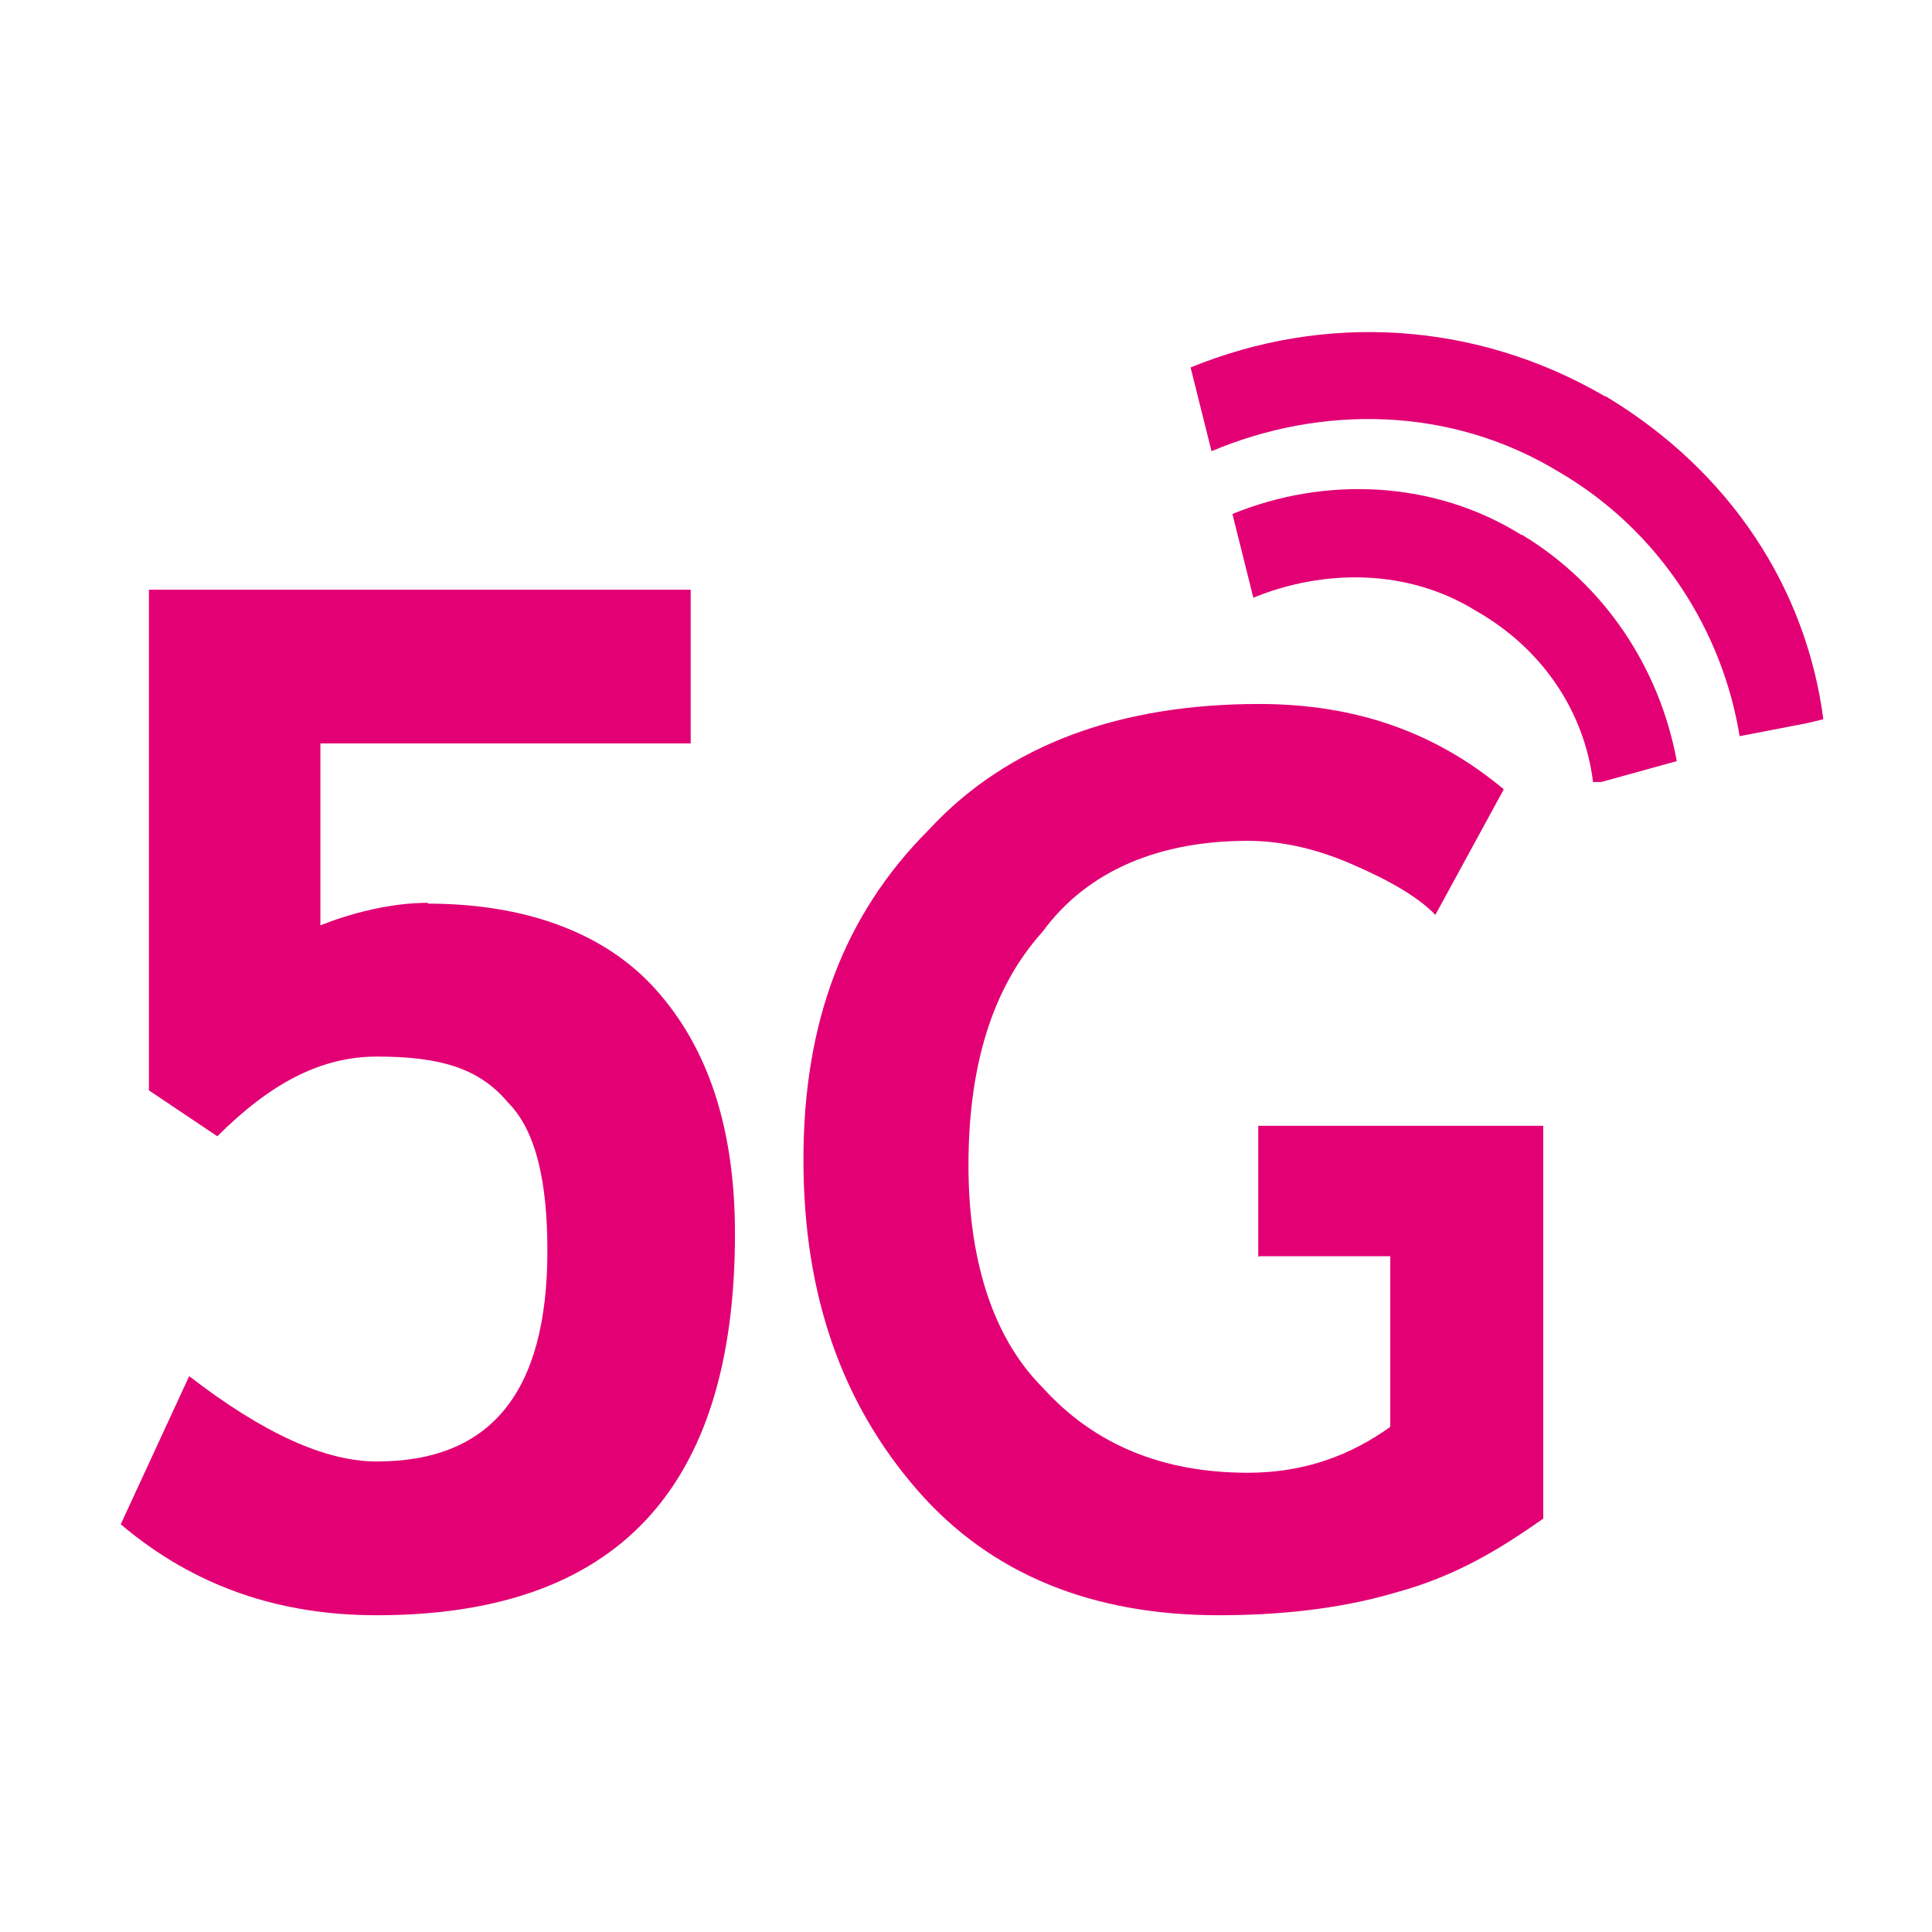
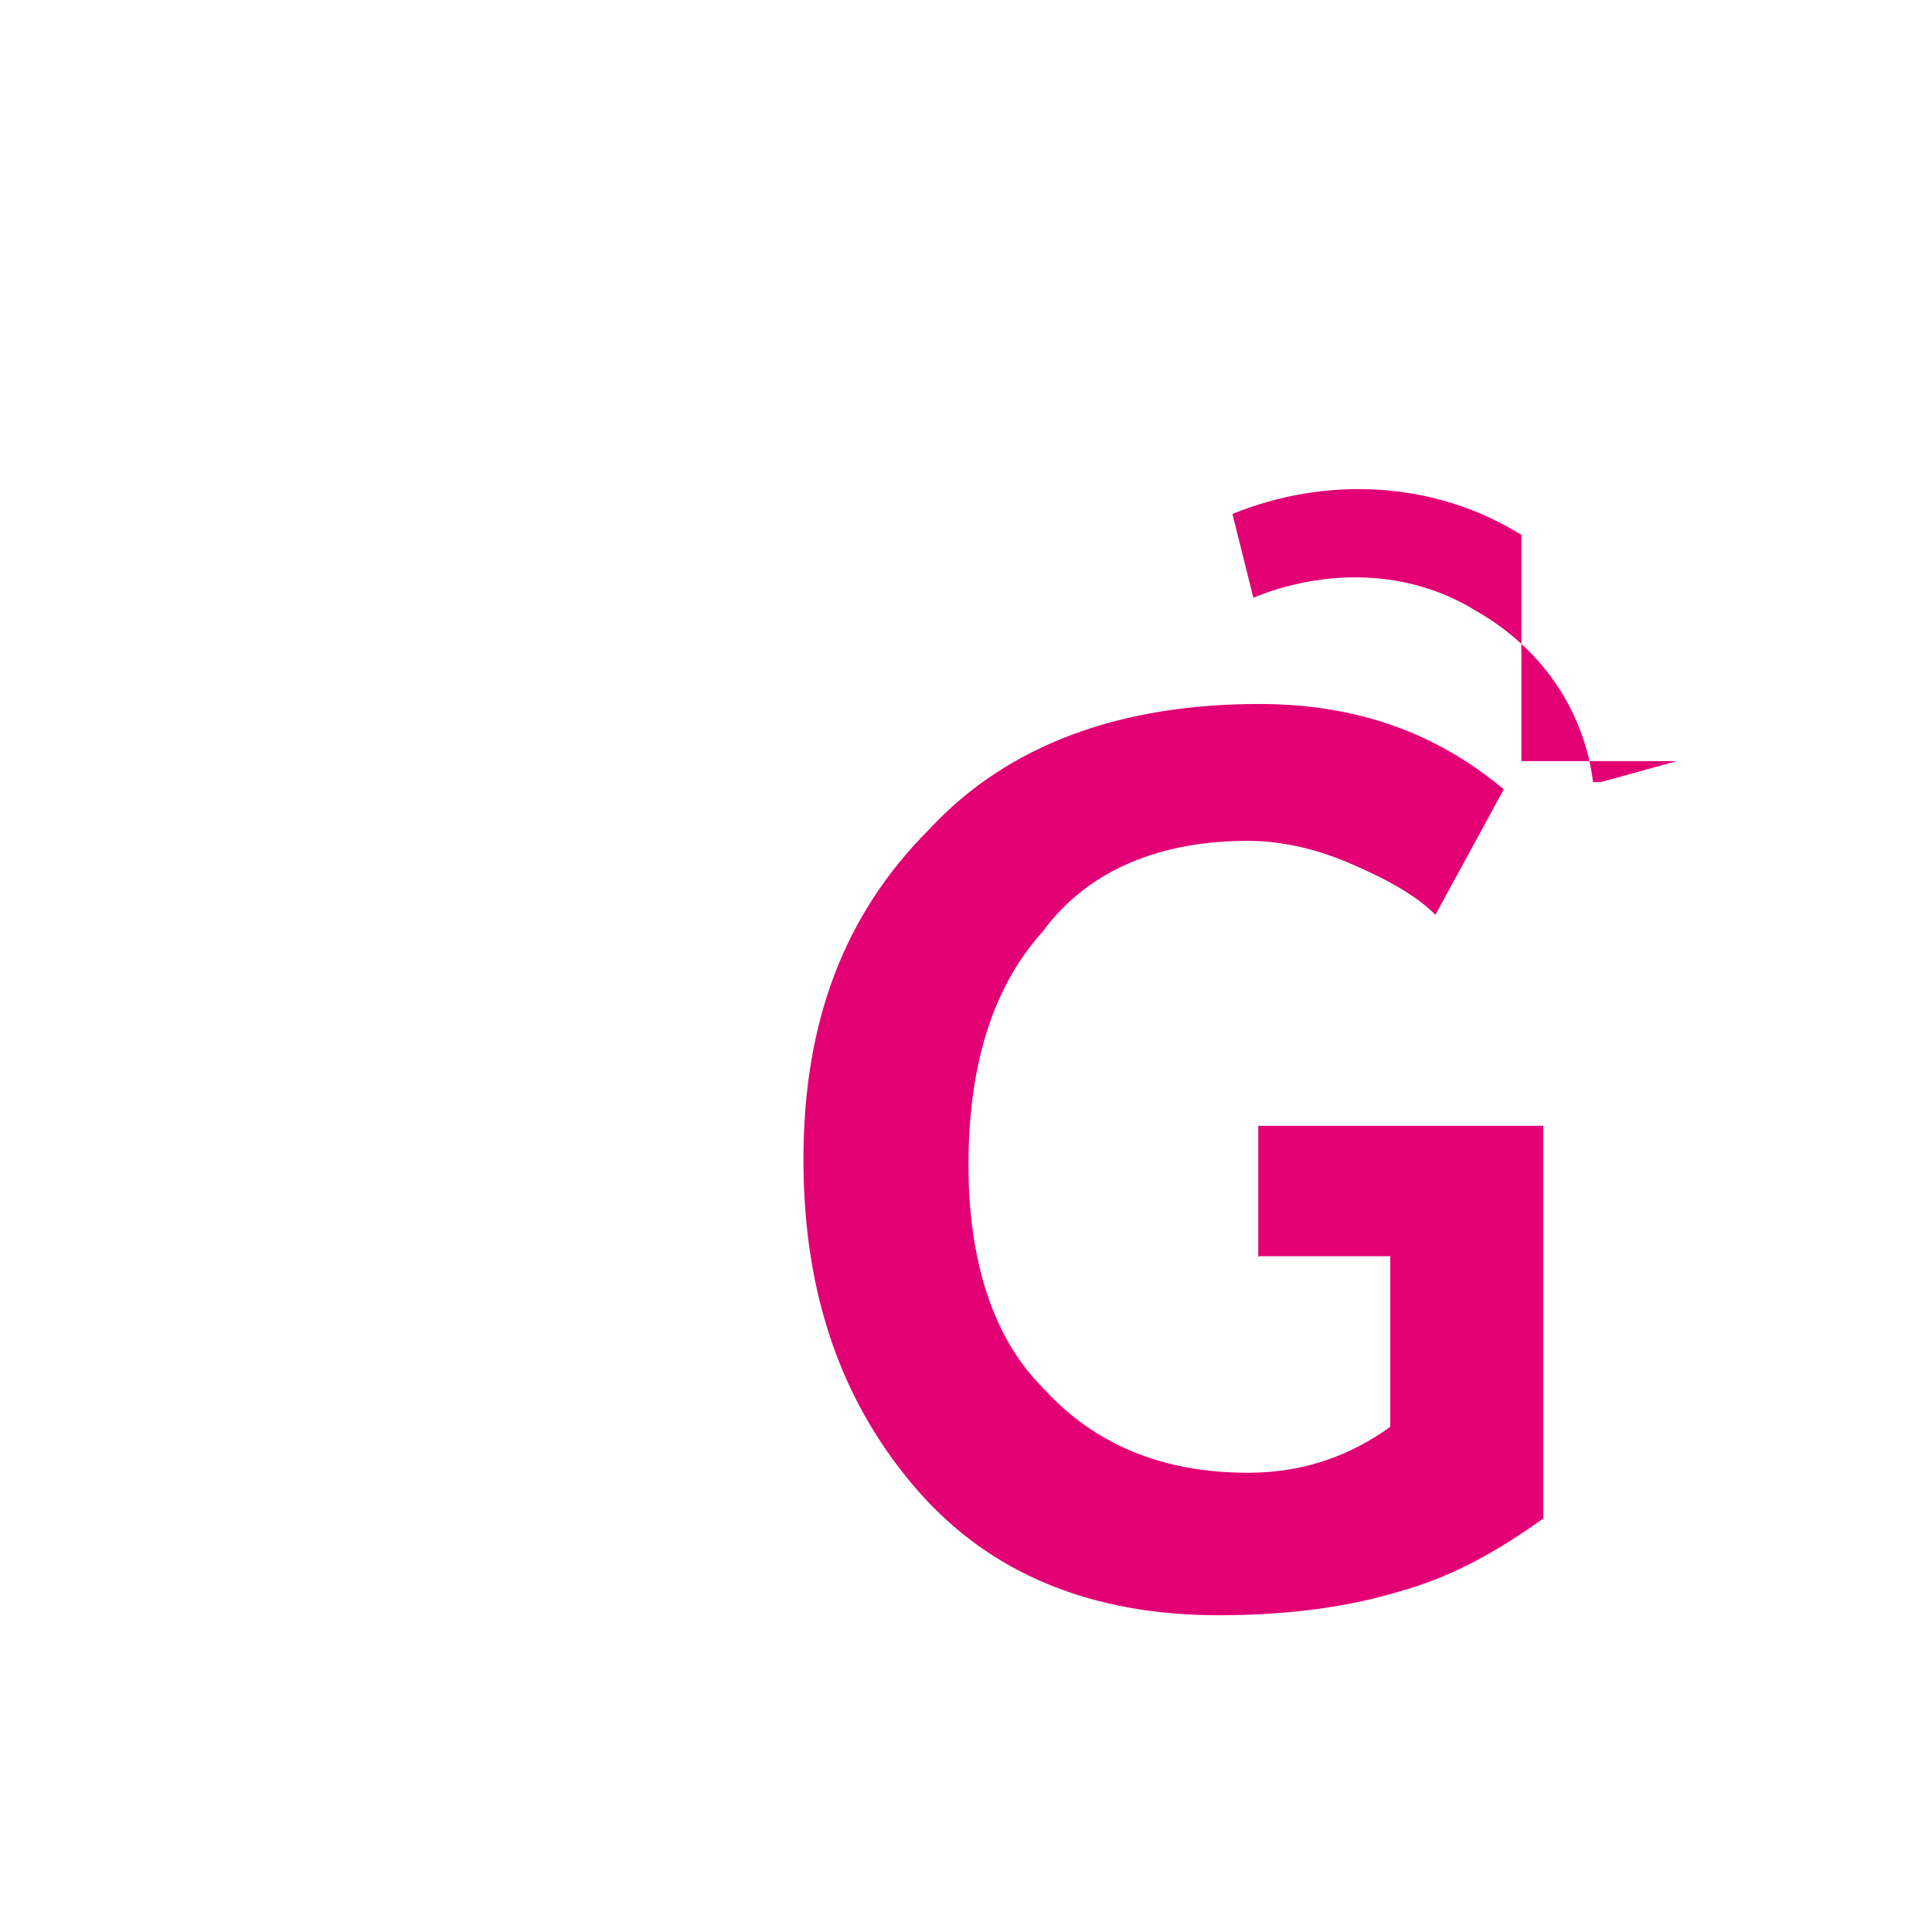
<svg xmlns="http://www.w3.org/2000/svg" width="84" height="84" viewBox="0 0 84 84" fill="none">
-   <path d="M51.765 15.977C57.575 13.597 64.155 13.947 69.79 17.237H69.825C75.285 20.527 78.54 25.637 79.275 31.272L78.54 31.447L75.635 32.007C74.9 27.457 72.17 23.082 67.795 20.527C63.035 17.622 57.4 17.622 52.675 19.617L51.765 15.977Z" fill="#E20074" />
-   <path d="M66.148 23.257C62.334 20.877 57.608 20.702 53.584 22.347L54.493 25.987C57.574 24.727 61.214 24.727 64.153 26.547C67.058 28.192 68.879 30.922 69.263 34.002H69.614L72.903 33.092C72.168 29.102 69.823 25.462 66.183 23.257H66.148Z" fill="#E20074" />
-   <path d="M13.93 40.233C15.155 39.743 16.905 39.253 18.62 39.253L18.585 39.288C22.785 39.288 26.25 40.513 28.49 42.998C30.73 45.483 31.955 48.948 31.955 53.638C31.955 64.768 26.775 70.228 16.38 70.228C12.18 70.228 8.47 69.003 5.25 66.273L8.225 59.833C11.445 62.318 14.14 63.543 16.38 63.543C21.315 63.543 23.8 60.568 23.8 54.373C23.8 51.398 23.31 49.158 22.085 47.933C20.825 46.428 19.11 45.938 16.38 45.938C13.895 45.938 11.69 47.163 9.45 49.403L6.475 47.408V25.638H30.03V32.323H13.93V40.233Z" fill="#E20074" />
+   <path d="M66.148 23.257C62.334 20.877 57.608 20.702 53.584 22.347L54.493 25.987C57.574 24.727 61.214 24.727 64.153 26.547C67.058 28.192 68.879 30.922 69.263 34.002H69.614L72.903 33.092H66.148Z" fill="#E20074" />
  <path d="M60.447 54.618H54.742L54.707 54.653V48.948H67.097V66.028C65.347 67.253 63.387 68.513 60.657 69.248C58.172 69.983 55.477 70.228 52.992 70.228C47.532 70.228 43.087 68.478 39.867 64.768C36.647 61.058 34.932 56.368 34.932 50.418C34.932 44.468 36.682 39.778 40.392 36.068C43.857 32.323 48.792 30.608 54.742 30.608C58.942 30.608 62.407 31.833 65.382 34.318L62.407 39.778C61.672 39.008 60.412 38.273 58.697 37.538C56.982 36.803 55.477 36.558 54.252 36.558C50.507 36.558 47.322 37.783 45.327 40.513C43.087 42.998 42.107 46.463 42.107 50.663C42.107 54.618 43.087 58.083 45.327 60.323C47.567 62.808 50.542 64.033 54.252 64.033C56.737 64.033 58.732 63.263 60.447 62.038V54.618Z" fill="#E20074" />
</svg>